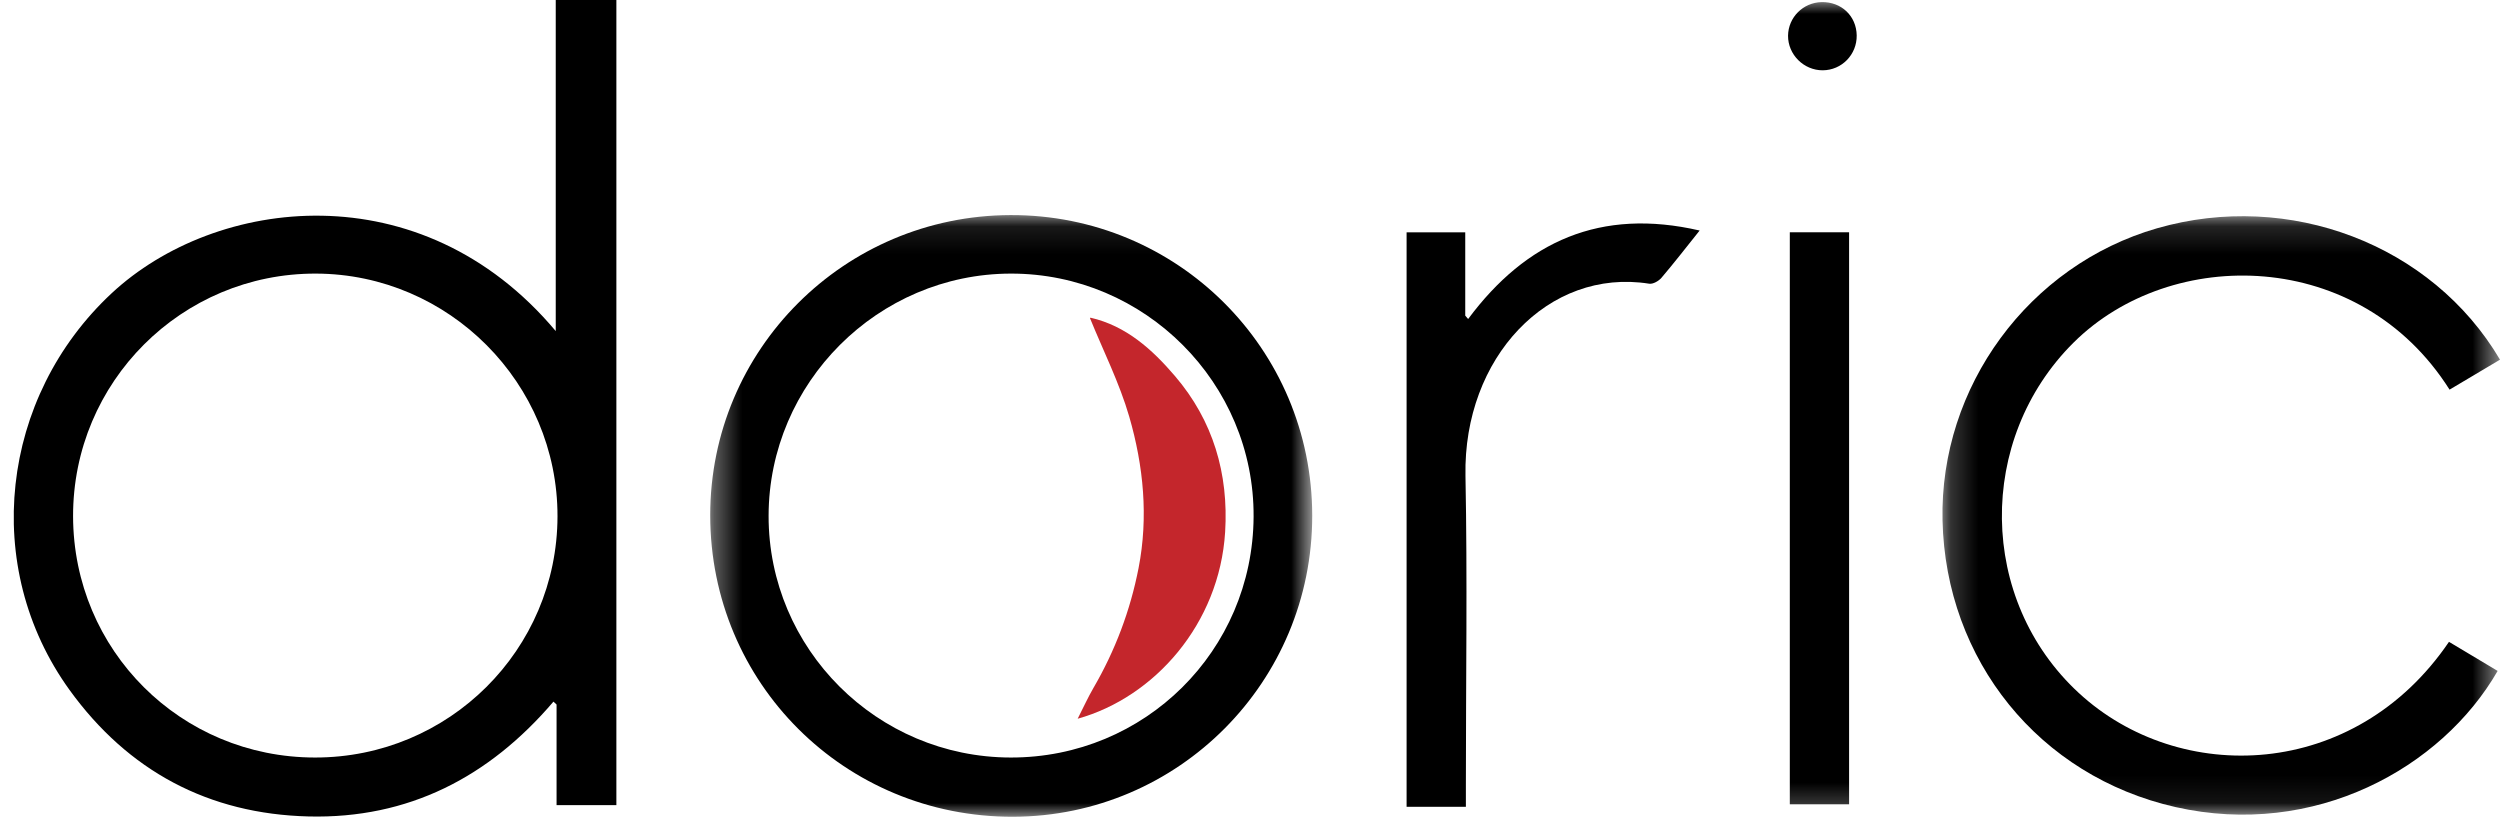
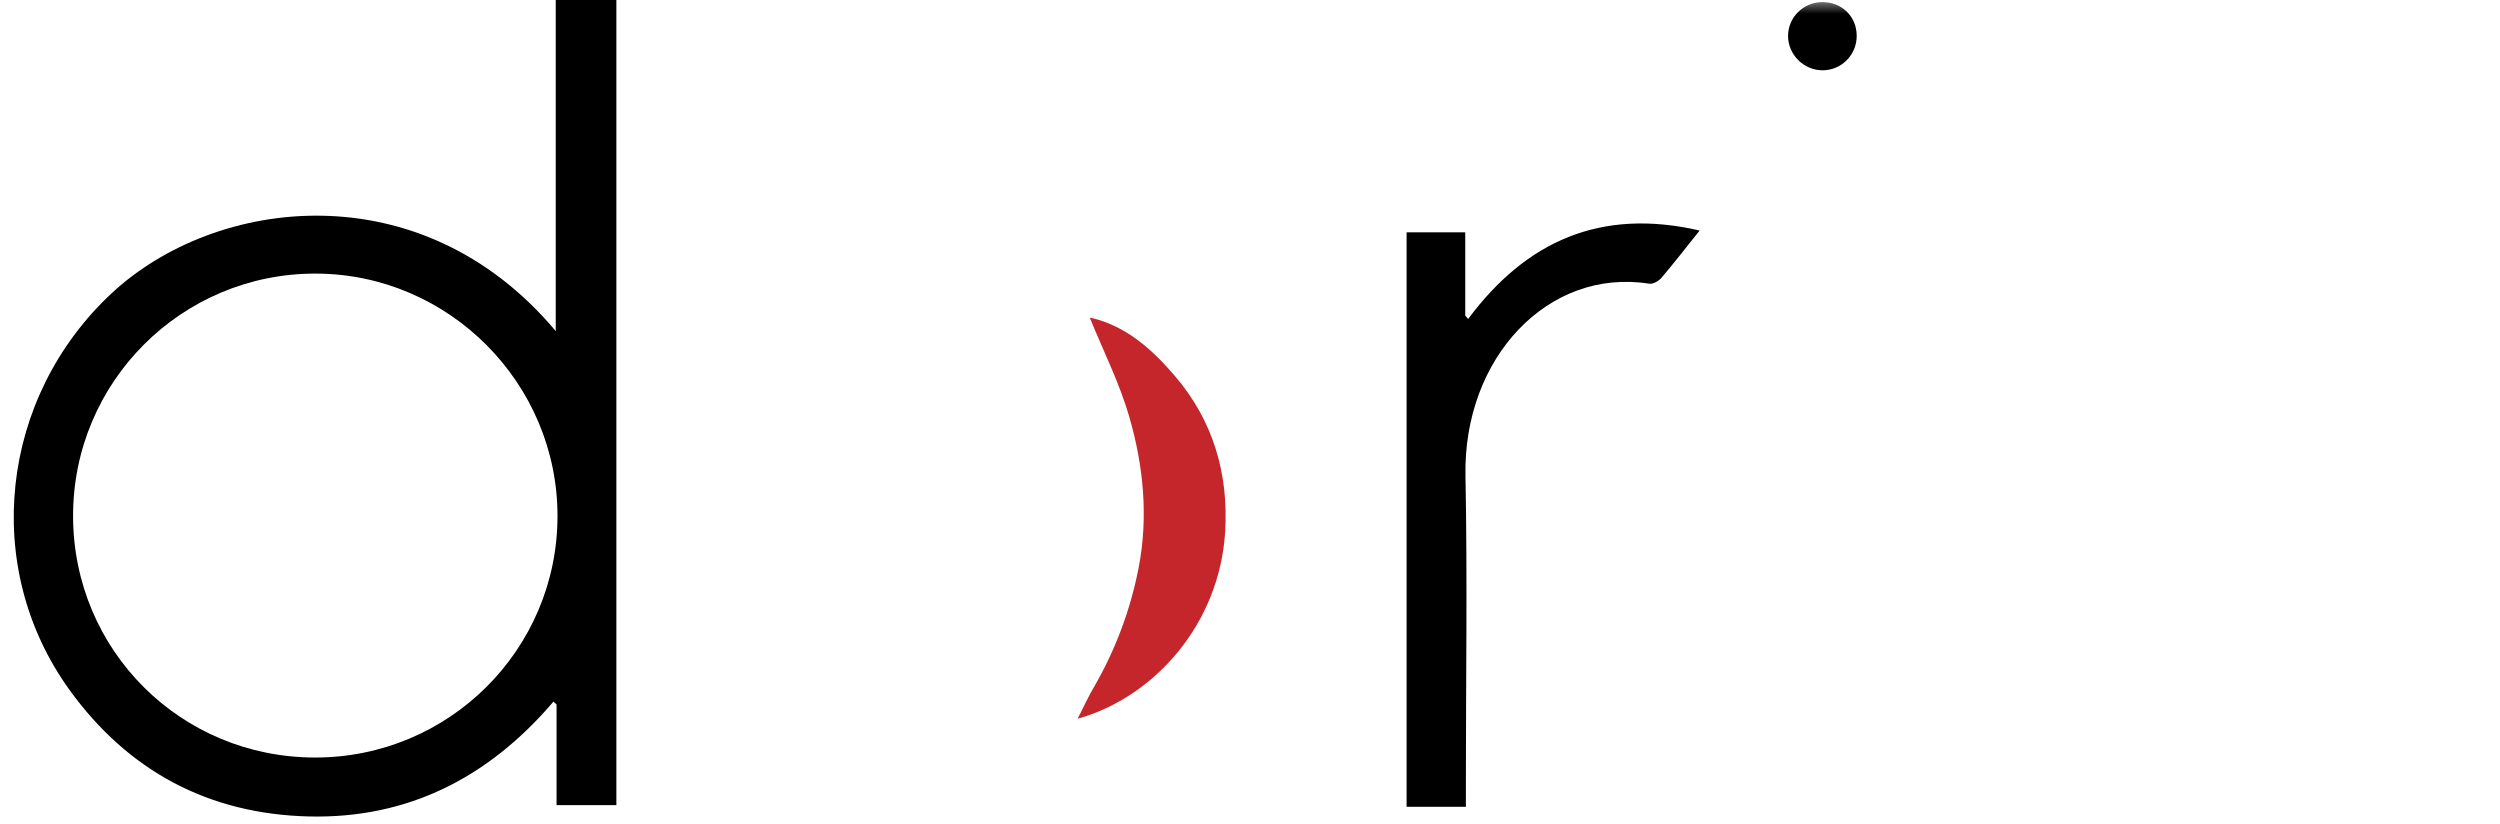
<svg xmlns="http://www.w3.org/2000/svg" xmlns:xlink="http://www.w3.org/1999/xlink" width="91px" height="30px" viewBox="0 0 91 30" version="1.1">
  <title>logo-doric</title>
  <desc>Created with Sketch.</desc>
  <defs>
-     <polygon id="path-1" points="0.352 0.099 22.265 0.099 22.265 22 0.352 22" />
-     <polygon id="path-3" points="0.205 0.14 20.499 0.14 20.499 21.924 0.205 21.924" />
    <polygon id="path-5" points="0 29.73 90.499 29.73 90.499 0 0 0" />
  </defs>
  <g id="Page-1" stroke="none" stroke-width="1" fill="none" fill-rule="evenodd">
    <g id="Artboard-2" transform="translate(-726, -537)">
      <g id="logo-doric" transform="translate(667, 517)">
        <rect id="Rectangle-11" x="0" y="0" width="210" height="70" />
        <g id="Group-15" transform="translate(59.5, 20)">
          <path d="M10.969,27.574 C15.841,27.576 19.785,23.651 19.793,18.794 C19.8,13.951 15.843,9.974 11.002,9.959 C6.113,9.944 2.149,13.905 2.16,18.795 C2.171,23.675 6.081,27.572 10.969,27.574 L10.969,27.574 Z M19.729,0 L21.936,0 L21.936,29.306 L19.759,29.306 L19.759,25.645 L19.646,25.539 C17.295,28.295 14.358,29.807 10.735,29.719 C7.091,29.629 4.164,28.065 2.031,25.114 C-1.203,20.639 -0.489,14.449 3.566,10.673 C7.337,7.161 14.822,6.203 19.729,12.052 L19.729,0 Z" id="Fill-1" fill="#000000" />
          <g id="Group-5" transform="translate(25, 7.73)">
            <mask id="mask-2" fill="white">
              <use xlink:href="#path-1" />
            </mask>
            <g id="Clip-4" />
            <path d="M11.29,19.844 C16.17,19.852 20.101,15.957 20.131,11.084 C20.162,6.219 16.172,2.222 11.295,2.229 C6.455,2.236 2.484,6.205 2.477,11.045 C2.471,15.89 6.423,19.837 11.29,19.844 M11.282,0.099 C17.356,0.08 22.259,4.963 22.265,11.037 C22.271,17.086 17.402,21.985 11.373,22 C5.25,22.014 0.352,17.138 0.352,11.026 C0.351,4.995 5.229,0.118 11.282,0.099" id="Fill-3" fill="#000000" mask="url(#mask-2)" />
          </g>
          <g id="Group-8" transform="translate(70, 7.73)">
            <mask id="mask-4" fill="white">
              <use xlink:href="#path-3" />
            </mask>
            <g id="Clip-7" />
            <path d="M18.643,15.633 C19.256,15.999 19.835,16.346 20.414,16.692 C18.376,20.234 13.744,22.79 8.691,21.648 C3.721,20.525 0.321,16.3 0.208,11.212 C0.1,6.347 3.348,1.925 8.018,0.579 C12.826,-0.806 18.022,1.163 20.5,5.362 C19.888,5.725 19.275,6.09 18.664,6.453 C15.402,1.29 8.533,1.207 4.977,4.741 C1.439,8.258 1.498,14.105 5.166,17.492 C8.835,20.88 15.21,20.684 18.643,15.633" id="Fill-6" fill="#000000" mask="url(#mask-4)" />
          </g>
          <path d="M61.367,8.391 C60.86,9.024 60.431,9.58 59.976,10.113 C59.876,10.23 59.668,10.349 59.531,10.327 C55.859,9.743 52.761,13.018 52.843,17.317 C52.915,21.067 52.858,24.819 52.858,28.57 L52.858,29.367 L50.7,29.367 L50.7,8.458 L52.835,8.458 L52.835,11.489 C52.87,11.53 52.905,11.571 52.94,11.612 C55.052,8.774 57.766,7.56 61.367,8.391" id="Fill-9" fill="#000000" />
          <mask id="mask-6" fill="white">
            <use xlink:href="#path-5" />
          </mask>
          <g id="Clip-12" />
-           <polygon id="Fill-11" fill="#000000" mask="url(#mask-6)" points="64.649 29.276 66.807 29.276 66.807 8.455 64.649 8.455" />
          <path d="M67.084,1.289 C67.094,1.988 66.538,2.557 65.844,2.559 C65.154,2.56 64.579,1.983 64.585,1.298 C64.594,0.633 65.13,0.094 65.802,0.077 C66.523,0.059 67.073,0.579 67.084,1.289" id="Fill-13" fill="#000000" mask="url(#mask-6)" />
          <path d="M39.192,11.563 C40.498,11.863 41.443,12.723 42.268,13.687 C43.656,15.31 44.226,17.238 44.095,19.366 C43.889,22.706 41.524,25.381 38.727,26.162 C38.943,25.737 39.104,25.381 39.299,25.045 C40.093,23.681 40.643,22.221 40.944,20.677 C41.306,18.819 41.124,16.961 40.605,15.168 C40.248,13.938 39.66,12.774 39.175,11.58 L39.192,11.563 Z" id="Fill-14" fill="#C4262C" mask="url(#mask-6)" />
        </g>
      </g>
    </g>
  </g>
</svg>